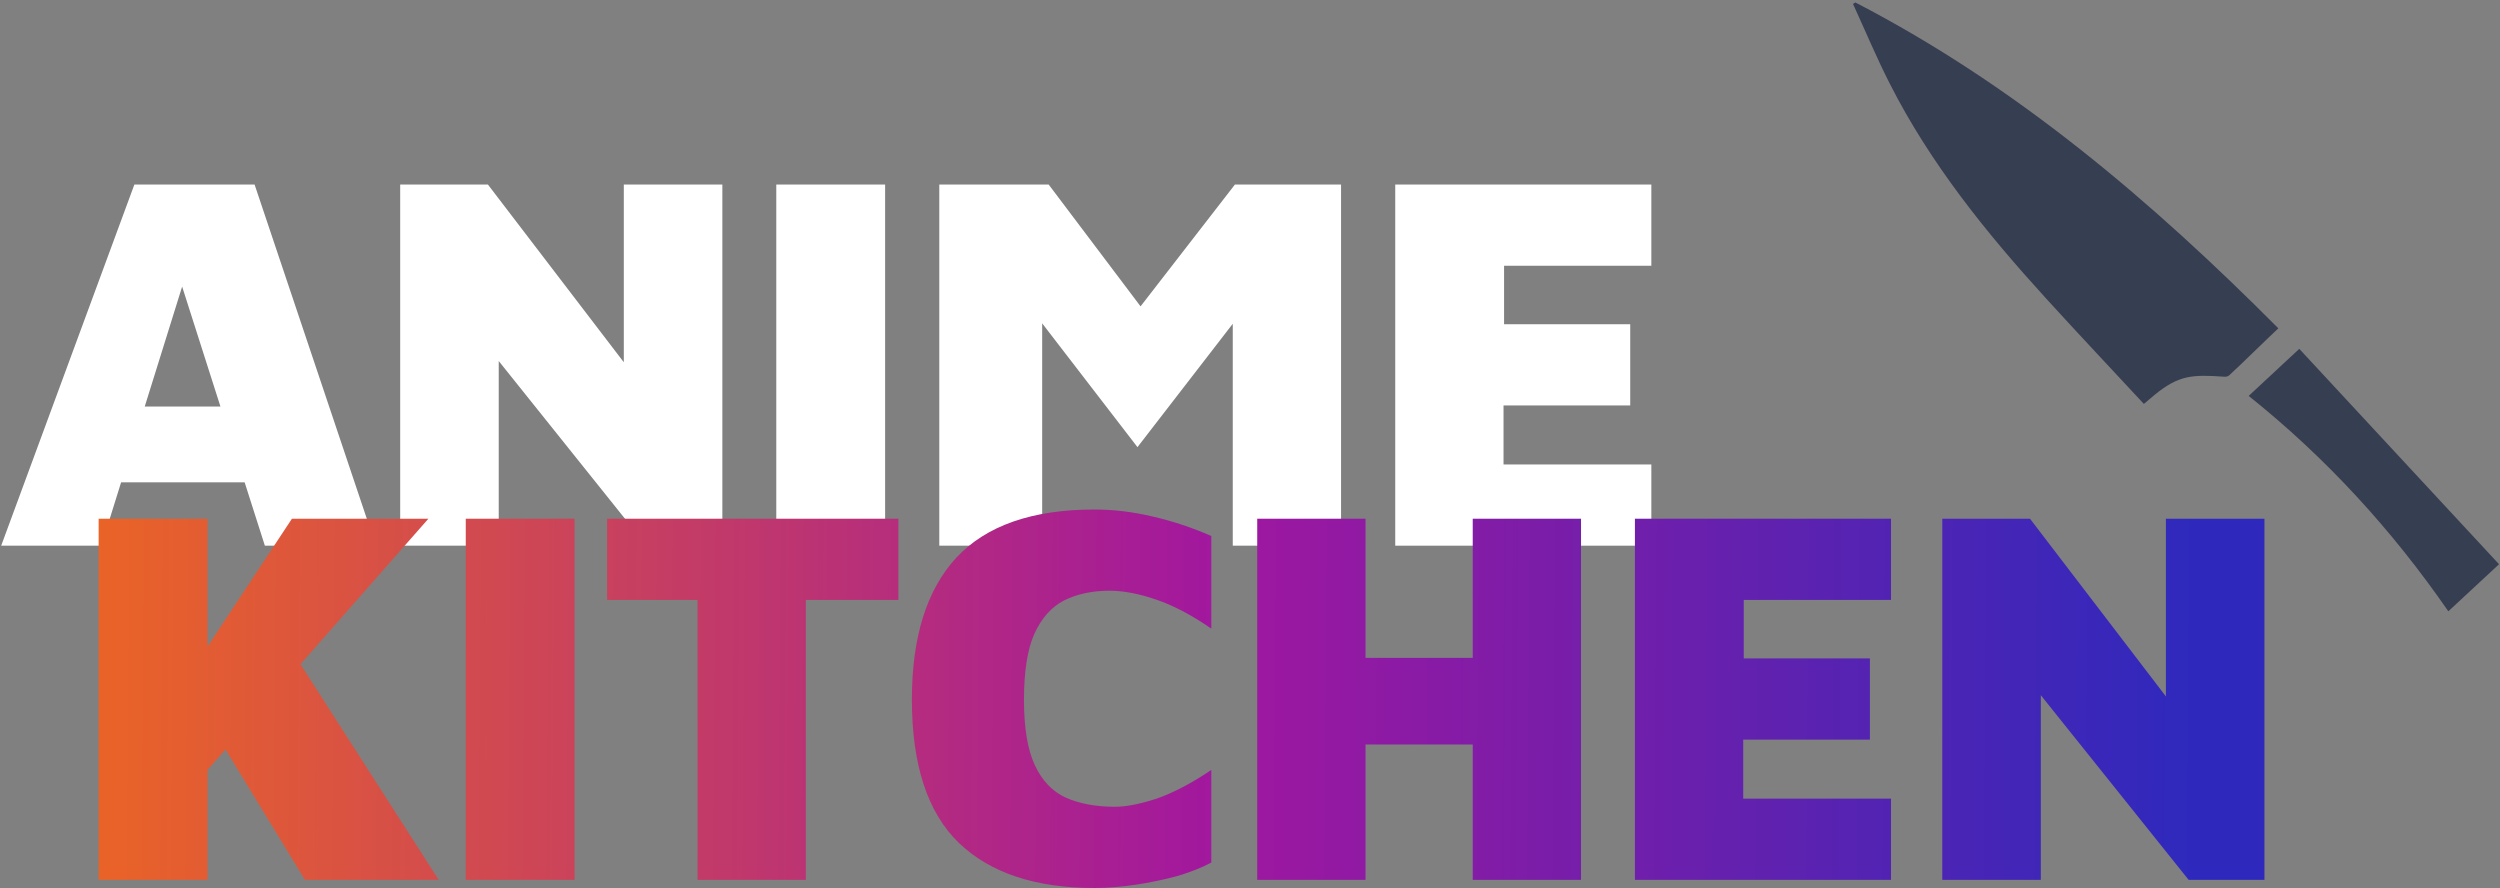
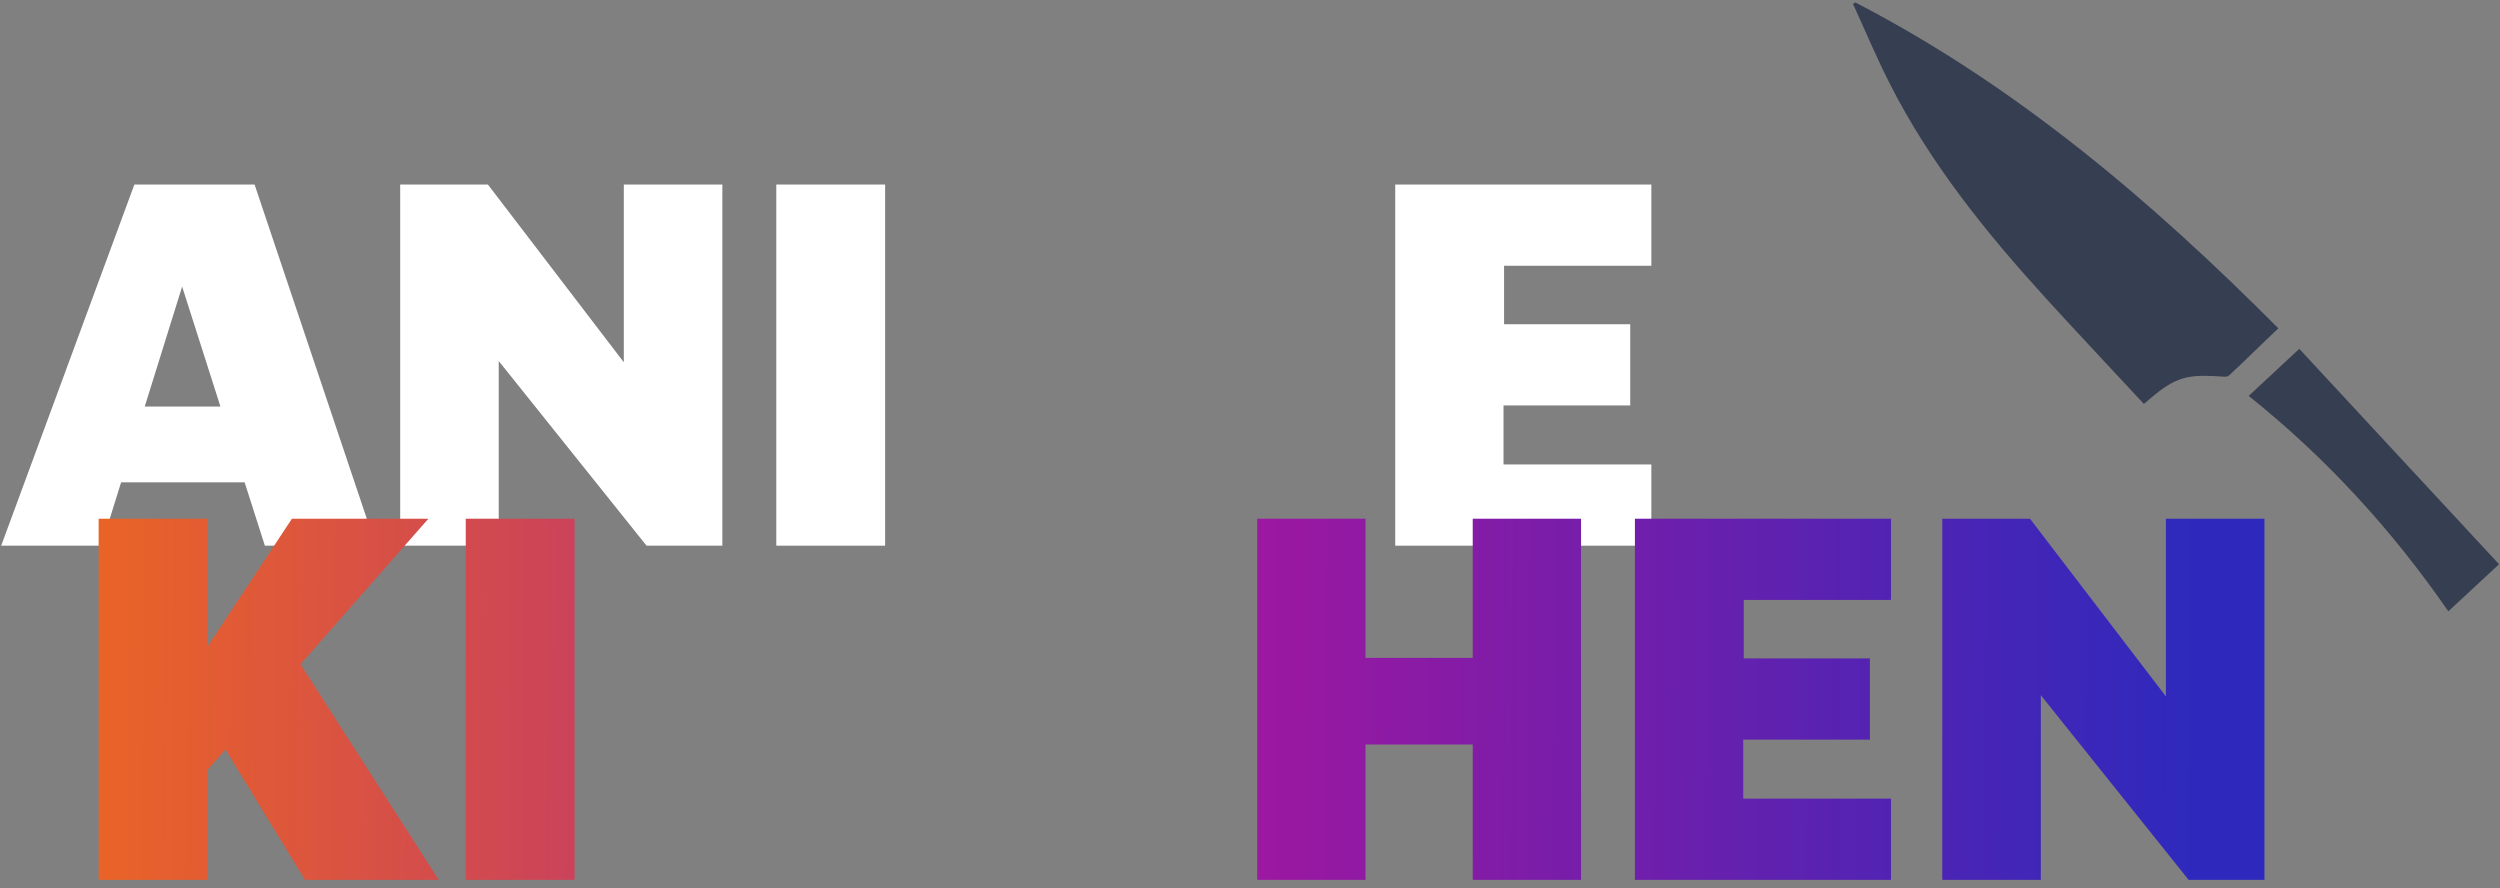
<svg xmlns="http://www.w3.org/2000/svg" width="591" height="210" viewBox="0 0 591 210" fill="none">
  <rect x="0" y="0" width="591" height="210" fill="#808080" stroke="none" />
  <path fill-rule="evenodd" clip-rule="evenodd" d="M438.049 0.932C440.926 7.205 443.598 13.582 446.72 19.732C456.317 38.639 469.493 54.981 483.684 70.552C491.278 78.885 499.013 87.09 506.809 95.487C507.739 94.702 508.571 93.976 509.428 93.28C515.105 88.67 518.269 88.522 525.899 89.06C526.255 89.085 526.725 88.961 526.98 88.728C529.823 86.135 535.646 80.364 538.601 77.62C508.556 47.432 476.51 20.193 438.61 0.585C438.423 0.701 438.236 0.816 438.049 0.932Z" fill="#363E51" />
  <path d="M543.547 82.466C539.486 86.245 535.642 89.822 531.589 93.592C549.875 108.206 565.43 125.201 578.787 144.511C582.8 140.785 586.687 137.176 590.772 133.383C575.026 116.406 559.356 99.511 543.547 82.466Z" fill="#363E51" />
  <path d="M0.279 129L31.767 43.624H60.183L88.855 129H62.615L36.375 46.824L49.943 45.672L23.959 129H0.279ZM19.863 114.024L24.215 96.104H61.719L64.151 114.024H19.863Z" fill="white" />
  <path d="M94.604 129V43.624H115.34L155.276 95.848L147.468 112.744V43.624H170.764V129H152.844L112.78 78.952L117.9 67.304V129H94.604Z" fill="white" />
  <path d="M183.514 129V43.624H209.242V129H183.514Z" fill="white" />
-   <path d="M222.049 129V43.624H247.905L276.193 81.128H262.881L291.937 43.624H317.025V129H291.425V62.056L295.393 71.4L268.897 105.704L241.505 70.12L246.369 67.688V129H222.049Z" fill="white" />
  <path d="M329.834 129V43.624H390.378V62.824H355.562V76.648H385.386V95.848H355.434V109.8H390.378V129H329.834Z" fill="white" />
  <path d="M48.151 183.04L38.167 169.344L69.015 122.624H101.271L48.151 183.04ZM23.319 208V122.624H49.047V208H23.319ZM68.503 153.088L103.703 208H72.087L48.535 169.344L68.503 153.088Z" fill="url(#paint0_linear_798_2512)" />
  <path d="M110.104 208V122.624H135.832V208H110.104Z" fill="url(#paint1_linear_798_2512)" />
-   <path d="M164.895 208V141.824H143.519V122.624H212.383V141.824H190.495V208H164.895Z" fill="url(#paint2_linear_798_2512)" />
-   <path d="M258.705 209.92C244.796 209.92 234.129 206.378 226.705 199.296C219.281 192.128 215.569 180.821 215.569 165.376C215.569 150.613 219.068 139.434 226.065 131.84C233.148 124.245 244.028 120.448 258.705 120.448C263.228 120.448 267.836 121.002 272.529 122.112C277.308 123.221 281.916 124.757 286.353 126.72V148.608C281.66 145.365 277.265 143.061 273.169 141.696C269.159 140.33 265.532 139.648 262.289 139.648C258.193 139.648 254.609 140.416 251.537 141.952C248.551 143.488 246.204 146.133 244.497 149.888C242.876 153.557 242.065 158.762 242.065 165.504C242.065 172.074 242.919 177.194 244.625 180.864C246.332 184.533 248.764 187.093 251.921 188.544C255.164 189.994 259.047 190.72 263.569 190.72C266.215 190.72 269.5 190.08 273.425 188.8C277.351 187.434 281.66 185.173 286.353 182.016V203.904C284.135 205.098 281.447 206.165 278.289 207.104C275.132 207.957 271.847 208.64 268.433 209.152C265.02 209.664 261.777 209.92 258.705 209.92Z" fill="url(#paint3_linear_798_2512)" />
  <path d="M297.209 208V122.624H322.809V155.52H348.153V122.624H373.753V208H348.153V176H322.809V208H297.209Z" fill="url(#paint4_linear_798_2512)" />
  <path d="M386.494 208V122.624H447.038V141.824H412.222V155.648H442.046V174.848H412.094V188.8H447.038V208H386.494Z" fill="url(#paint5_linear_798_2512)" />
  <path d="M459.154 208V122.624H479.89L519.826 174.848L512.018 191.744V122.624H535.314V208H517.394L477.33 157.952L482.45 146.304V208H459.154Z" fill="url(#paint6_linear_798_2512)" />
  <defs>
    <linearGradient id="paint0_linear_798_2512" x1="-47" y1="77" x2="581.026" y2="81.667" gradientUnits="userSpaceOnUse">
      <stop stop-color="#FD7807" />
      <stop offset="0.535" stop-color="#A1179F" />
      <stop offset="0.901" stop-color="#2E29BC" />
    </linearGradient>
    <linearGradient id="paint1_linear_798_2512" x1="-47" y1="77" x2="581.026" y2="81.667" gradientUnits="userSpaceOnUse">
      <stop stop-color="#FD7807" />
      <stop offset="0.535" stop-color="#A1179F" />
      <stop offset="0.901" stop-color="#2E29BC" />
    </linearGradient>
    <linearGradient id="paint2_linear_798_2512" x1="-47" y1="77" x2="581.026" y2="81.667" gradientUnits="userSpaceOnUse">
      <stop stop-color="#FD7807" />
      <stop offset="0.535" stop-color="#A1179F" />
      <stop offset="0.901" stop-color="#2E29BC" />
    </linearGradient>
    <linearGradient id="paint3_linear_798_2512" x1="-47" y1="77" x2="581.026" y2="81.667" gradientUnits="userSpaceOnUse">
      <stop stop-color="#FD7807" />
      <stop offset="0.535" stop-color="#A1179F" />
      <stop offset="0.901" stop-color="#2E29BC" />
    </linearGradient>
    <linearGradient id="paint4_linear_798_2512" x1="-47" y1="77" x2="581.026" y2="81.667" gradientUnits="userSpaceOnUse">
      <stop stop-color="#FD7807" />
      <stop offset="0.535" stop-color="#A1179F" />
      <stop offset="0.901" stop-color="#2E29BC" />
    </linearGradient>
    <linearGradient id="paint5_linear_798_2512" x1="-47" y1="77" x2="581.026" y2="81.667" gradientUnits="userSpaceOnUse">
      <stop stop-color="#FD7807" />
      <stop offset="0.535" stop-color="#A1179F" />
      <stop offset="0.901" stop-color="#2E29BC" />
    </linearGradient>
    <linearGradient id="paint6_linear_798_2512" x1="-47" y1="77" x2="581.026" y2="81.667" gradientUnits="userSpaceOnUse">
      <stop stop-color="#FD7807" />
      <stop offset="0.535" stop-color="#A1179F" />
      <stop offset="0.901" stop-color="#2E29BC" />
    </linearGradient>
  </defs>
</svg>